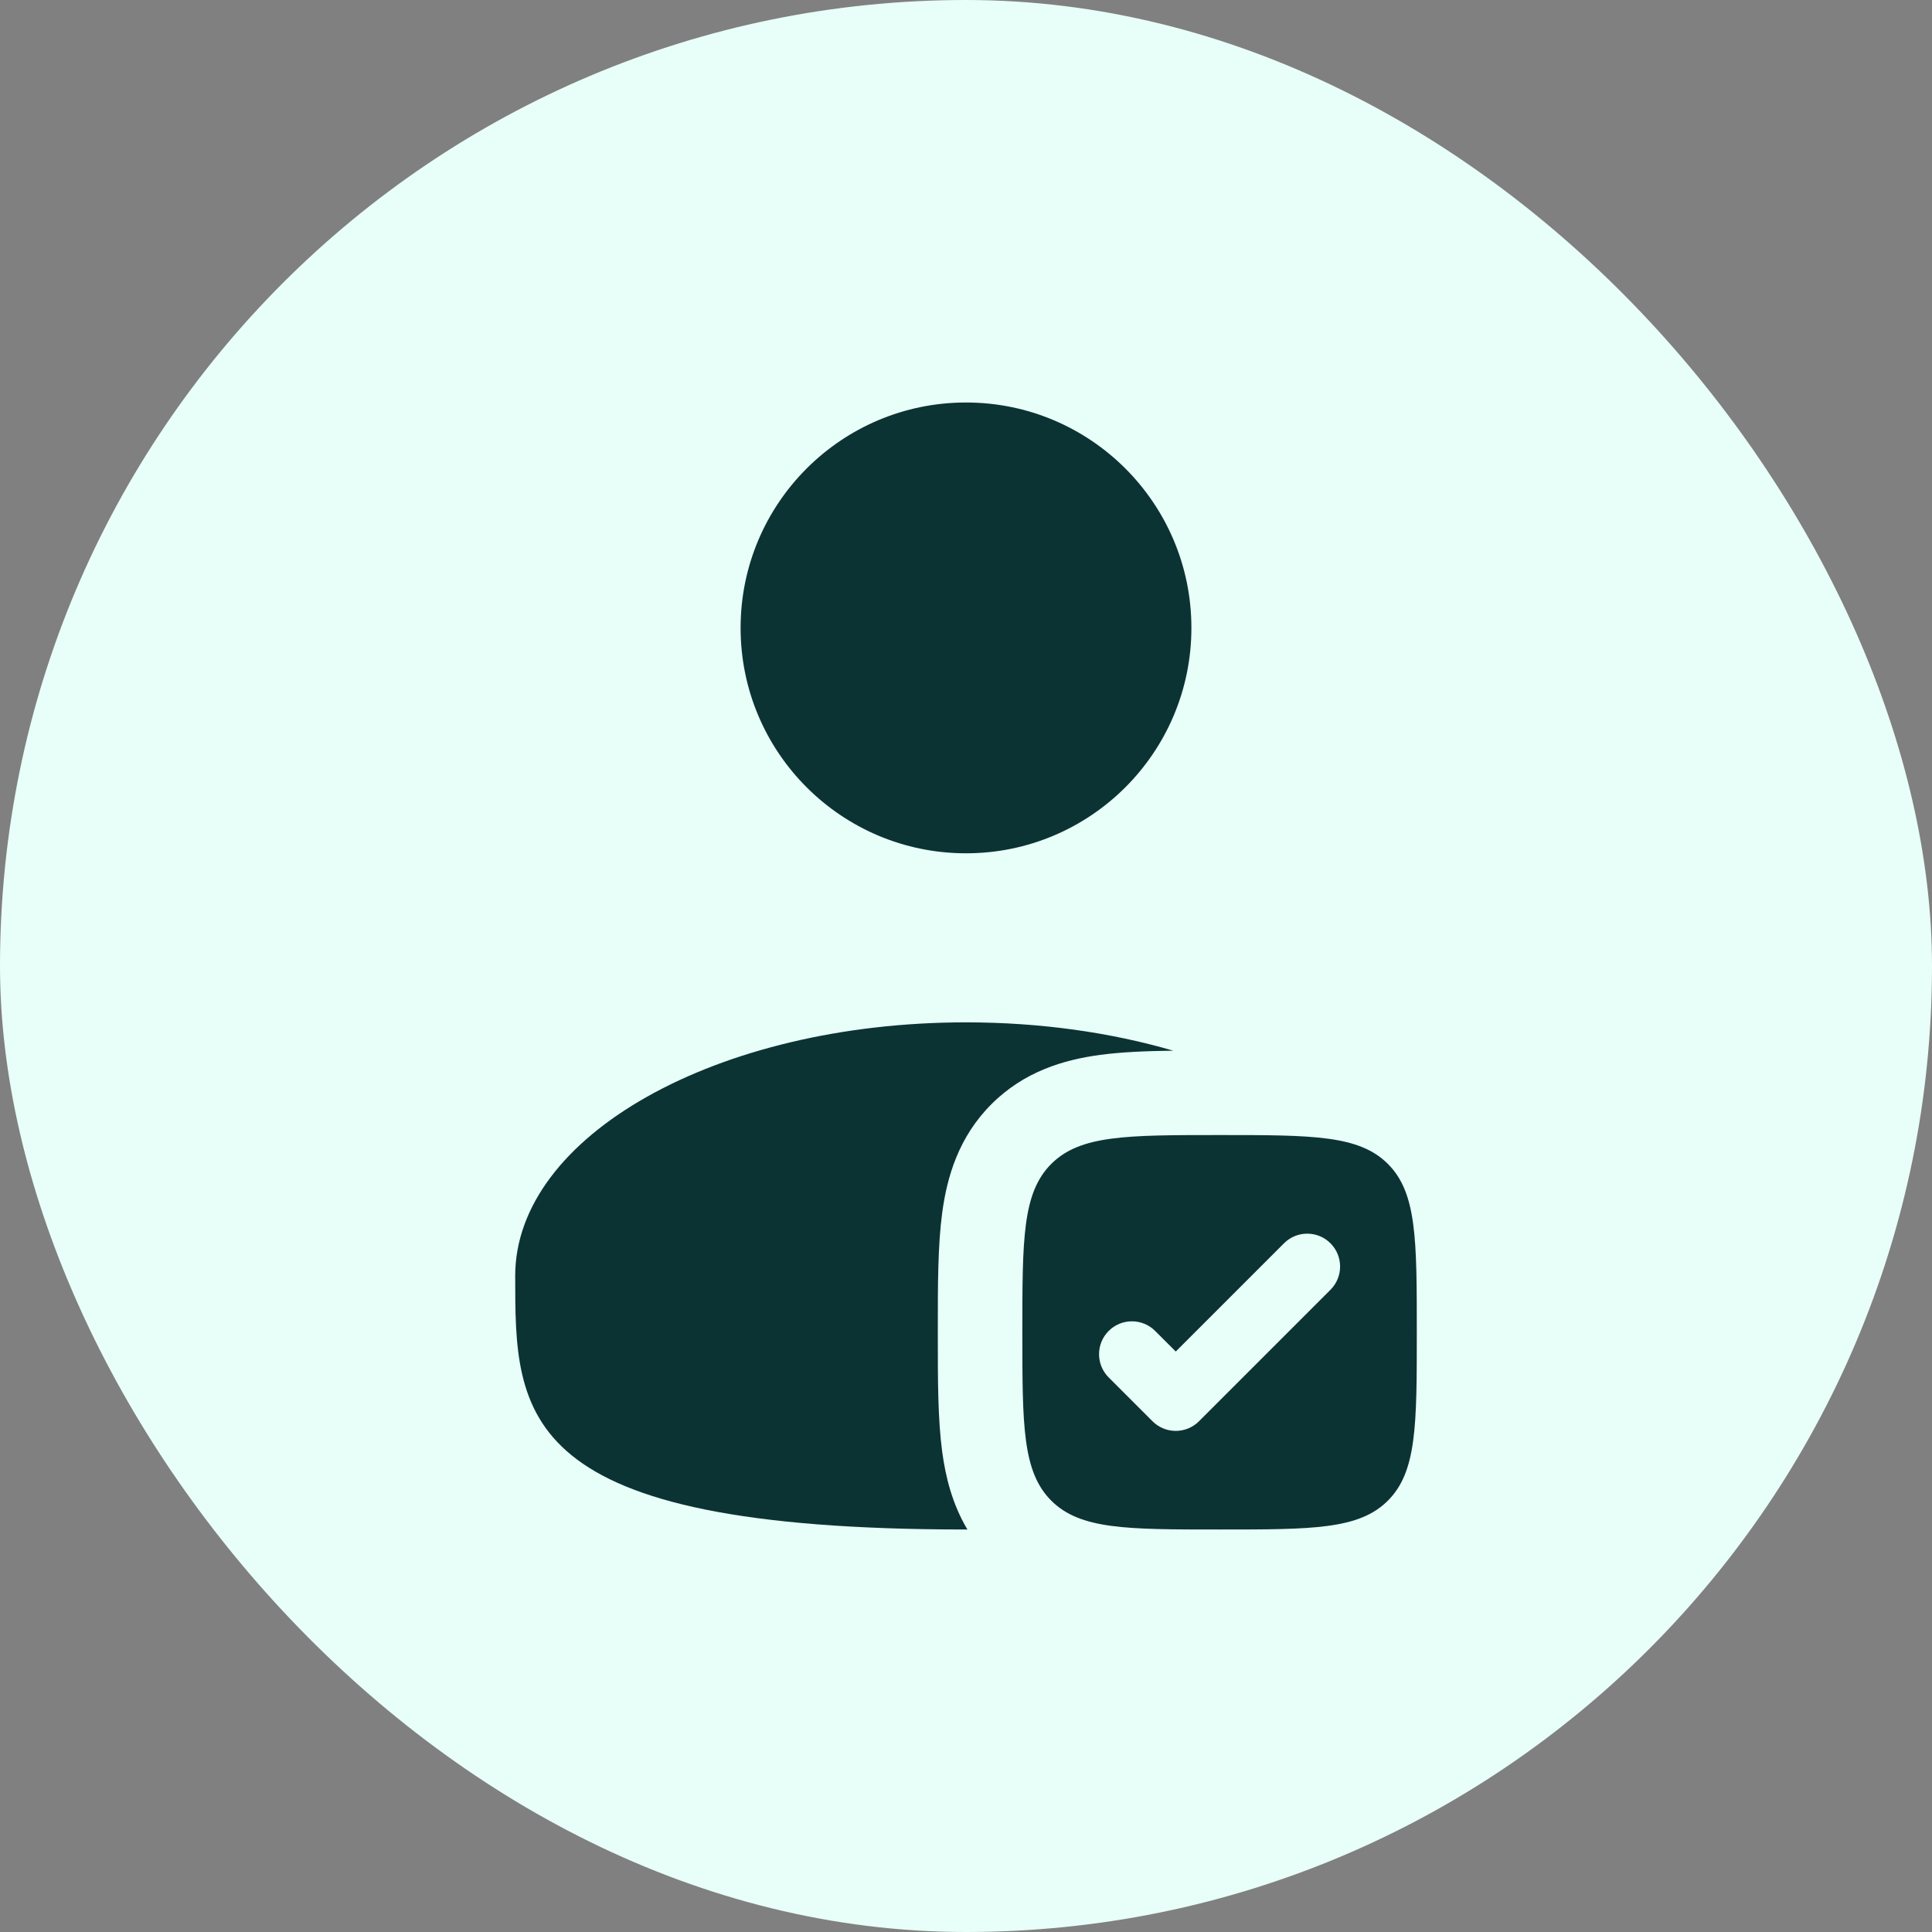
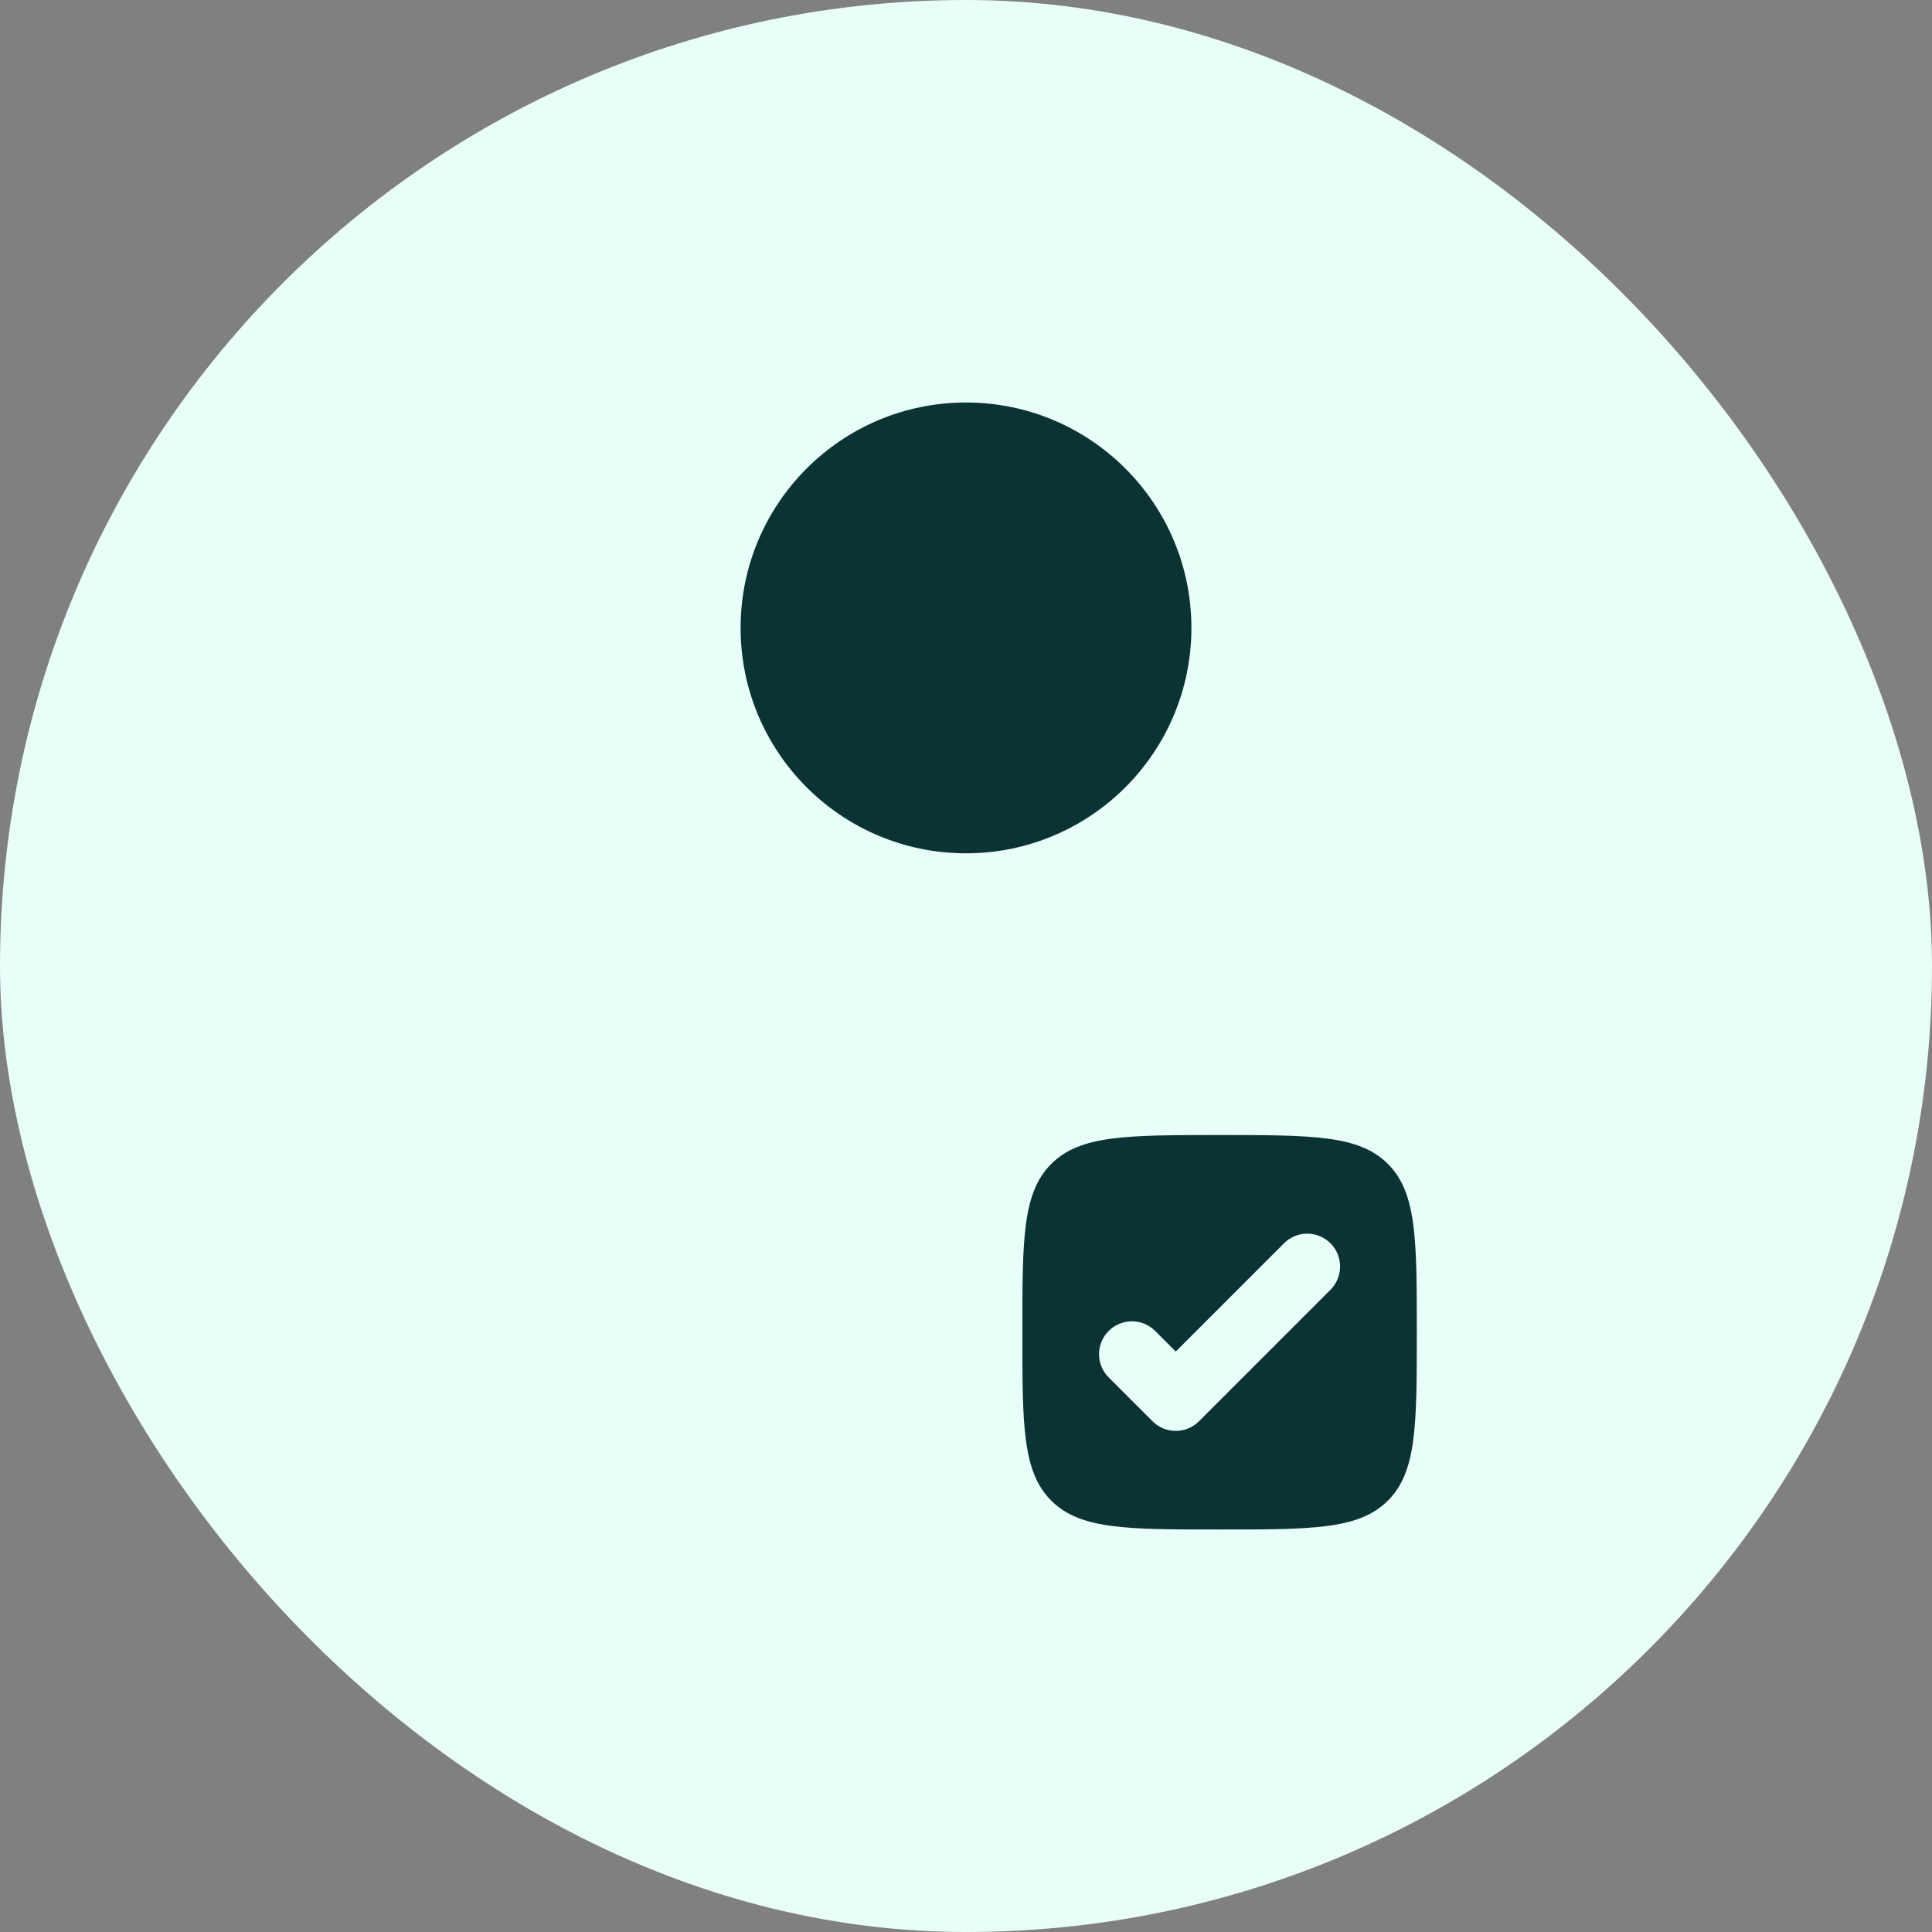
<svg xmlns="http://www.w3.org/2000/svg" width="240" height="240" viewBox="0 0 240 240" fill="none">
  <rect x="0" y="0" width="240" height="240" fill="#808080" stroke="none" />
  <rect width="240" height="240" rx="120" fill="#E8FEF8" />
  <path d="M148 78C148 93.464 135.464 106 120 106C104.536 106 92 93.464 92 78C92 62.536 104.536 50 120 50C135.464 50 148 62.536 148 78Z" fill="#0C3333" />
-   <path d="M145.747 130.52C142.436 130.56 139.349 130.68 136.659 131.042C132.159 131.647 127.233 133.093 123.163 137.163C119.093 141.233 117.647 146.159 117.042 150.659C116.499 154.703 116.499 159.644 116.5 164.898V166.102C116.499 171.356 116.499 176.297 117.042 180.341C117.467 183.498 118.306 186.866 120.174 190C120.116 190 120.058 190 120 190C64 190 64 175.897 64 158.5C64 141.103 89.072 127 120 127C129.283 127 138.039 128.271 145.747 130.52Z" fill="#0C3333" />
  <path fill-rule="evenodd" clip-rule="evenodd" d="M151.5 190C139.951 190 134.176 190 130.588 186.412C127 182.824 127 177.049 127 165.5C127 153.951 127 148.176 130.588 144.588C134.176 141 139.951 141 151.5 141C163.049 141 168.824 141 172.412 144.588C176 148.176 176 153.951 176 165.5C176 177.049 176 182.824 172.412 186.412C168.824 190 163.049 190 151.5 190ZM165.276 160.221C166.871 158.626 166.871 156.041 165.276 154.446C163.682 152.851 161.096 152.851 159.502 154.446L146.056 167.892L143.498 165.335C141.904 163.74 139.318 163.74 137.724 165.335C136.129 166.93 136.129 169.515 137.724 171.11L143.168 176.554C144.763 178.149 147.348 178.149 148.943 176.554L165.276 160.221Z" fill="#0C3333" />
</svg>